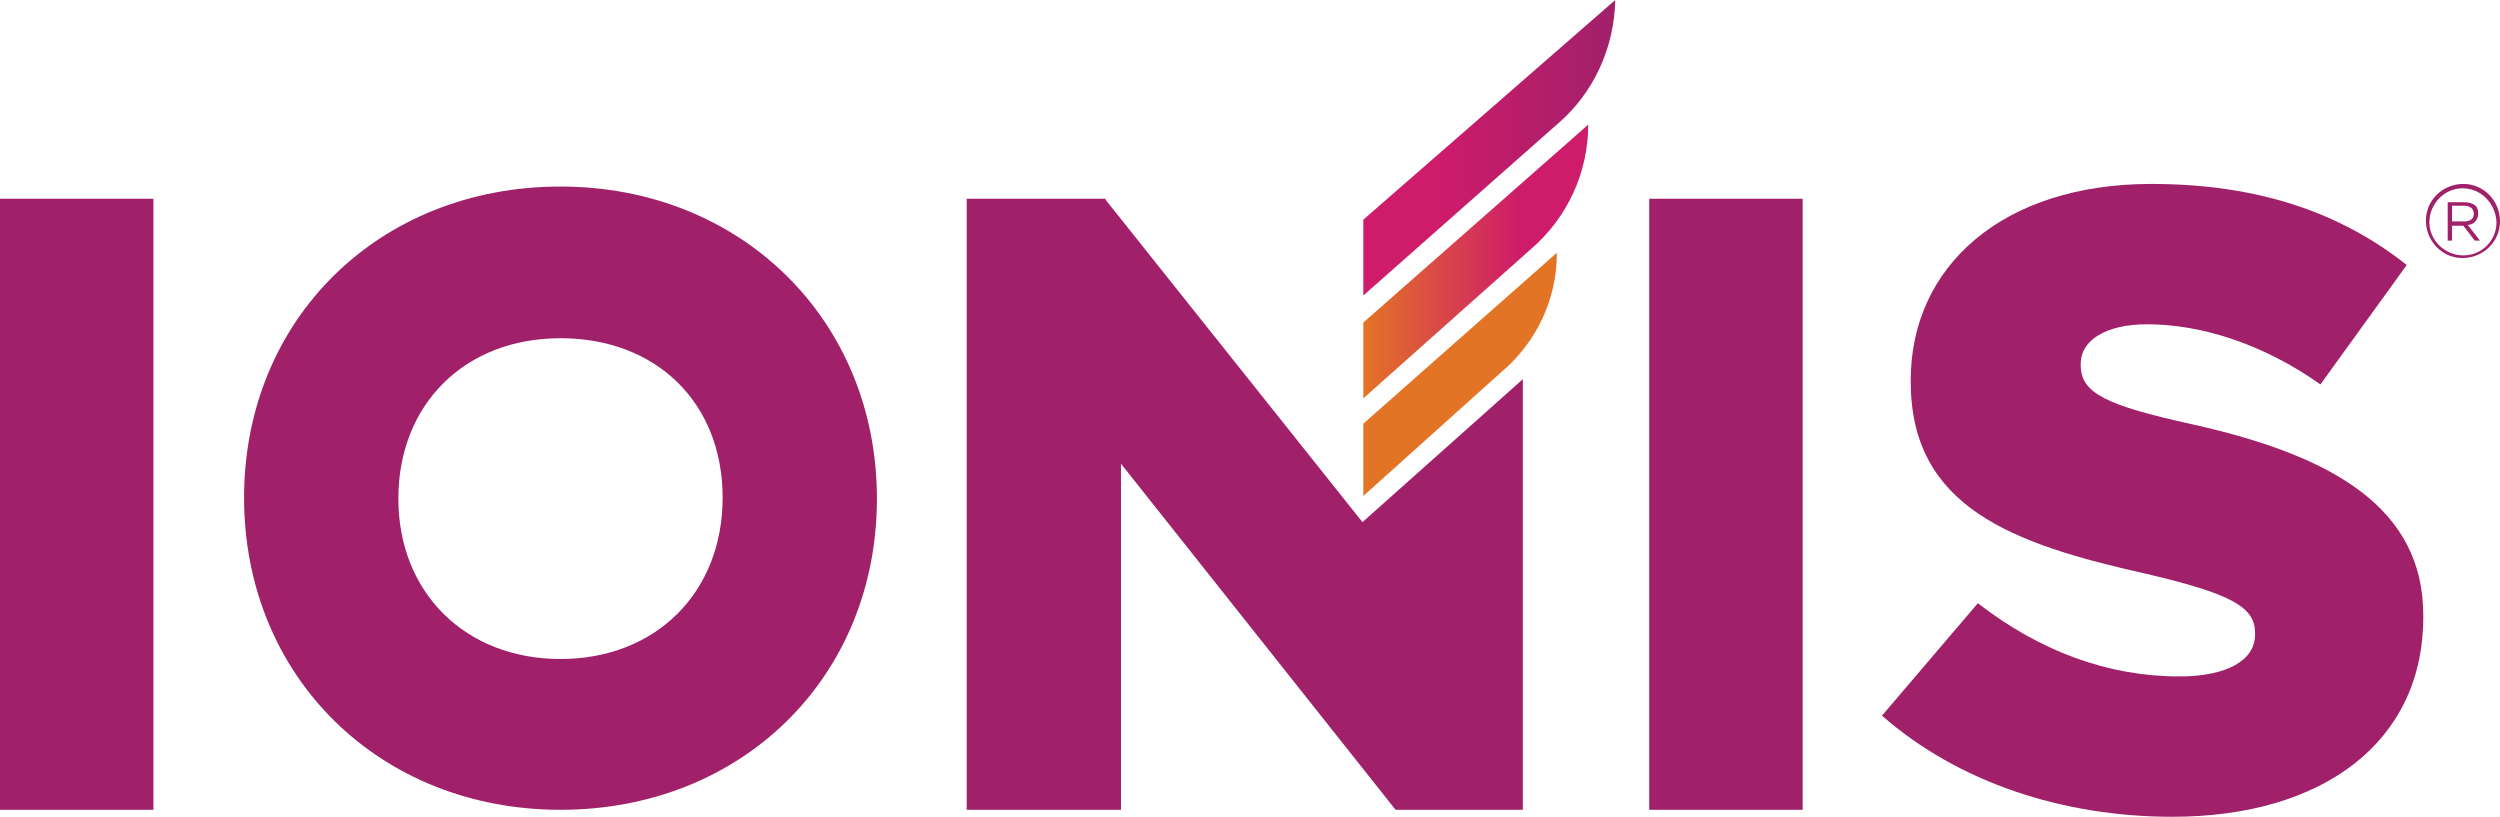
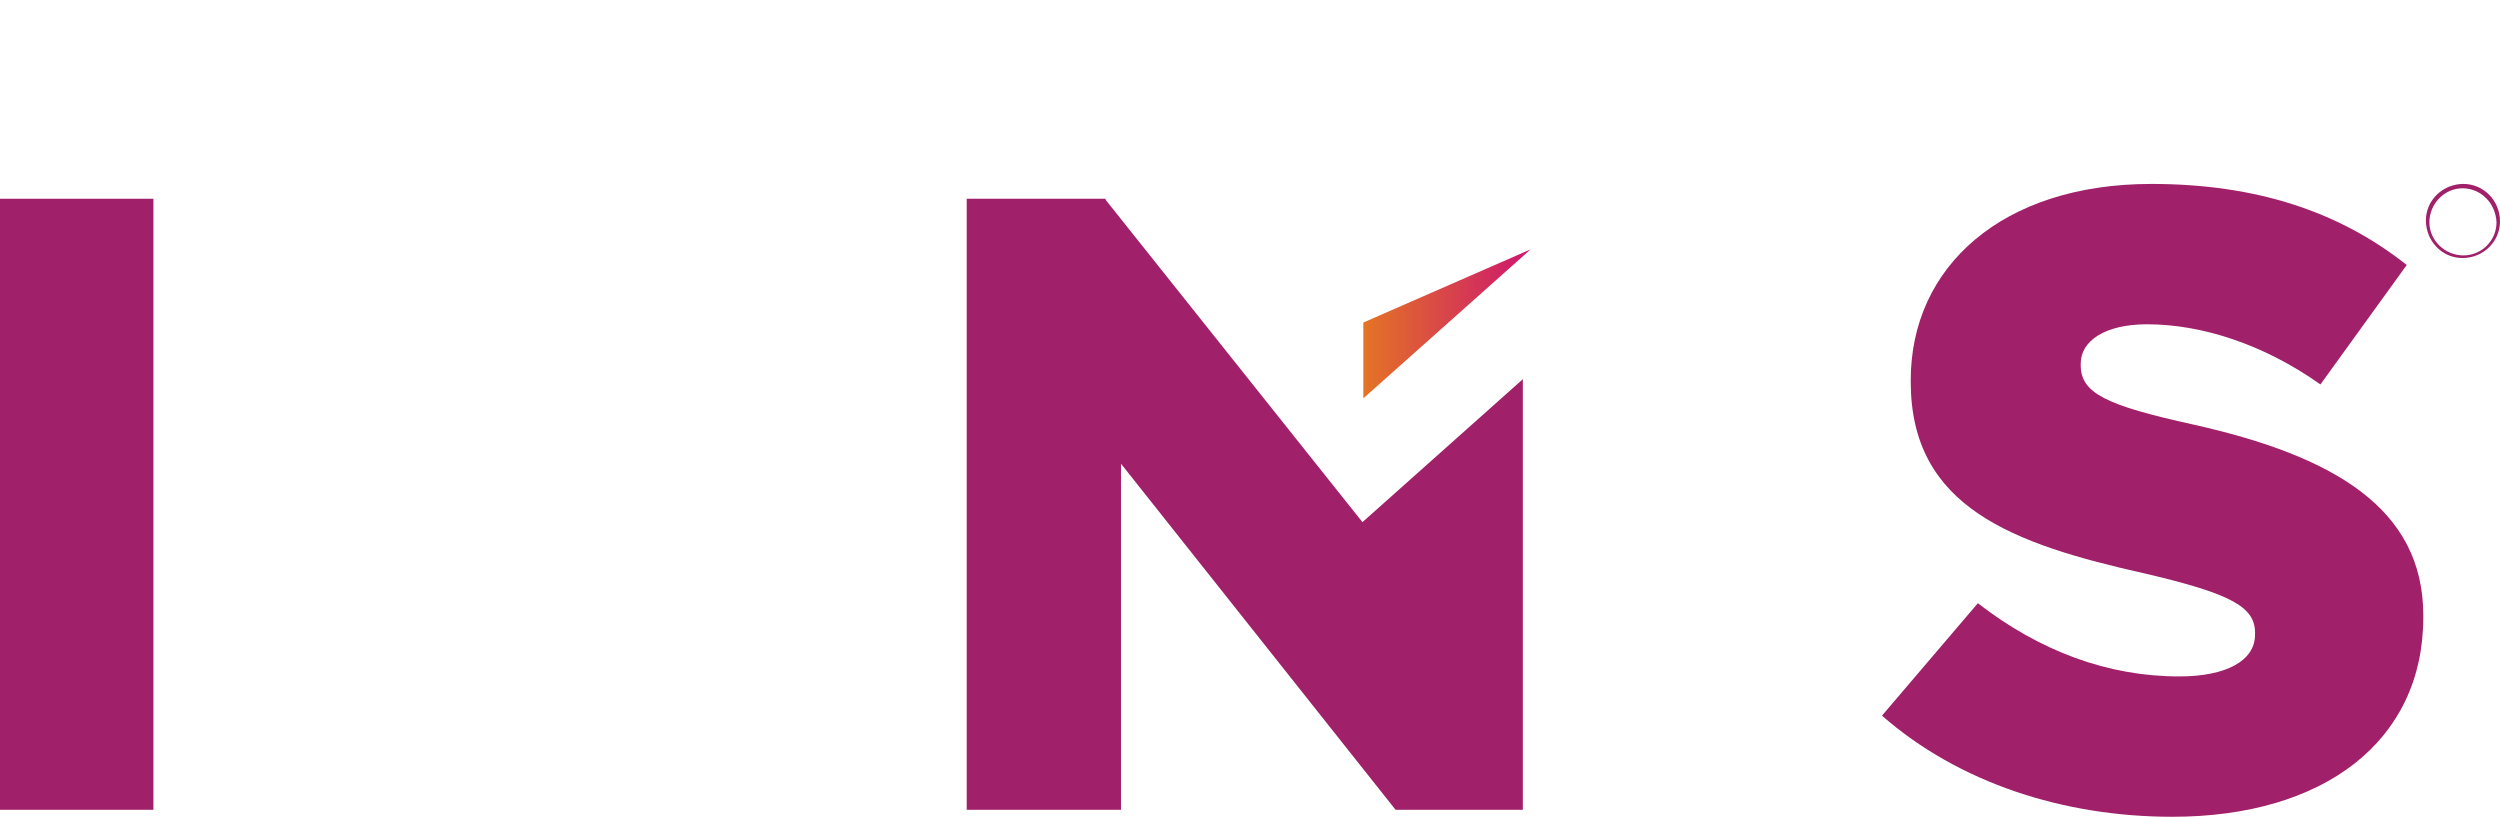
<svg xmlns="http://www.w3.org/2000/svg" version="1.1" id="Layer_1" x="0px" y="0px" viewBox="0 0 286.8 93.7" style="enable-background:new 0 0 286.8 93.7;" xml:space="preserve">
  <style type="text/css">
	.st0{fill:#A1206A;}
	.st1{fill:#E47425;}
	.st2{fill:url(#SVGID_1_);}
	.st3{fill:url(#SVGID_2_);}
</style>
  <rect y="22.8" class="st0" width="17.6" height="70.1" />
-   <path class="st0" d="M64.3,21.4c20.7,0,36.3,15.3,36.3,35.8S85.1,92.9,64.3,92.9S28,77.6,28,57.1S43.5,21.4,64.3,21.4 M64.3,38.8  c-11,0-18.6,7.6-18.6,18.4s7.7,18.4,18.6,18.4S82.9,68,82.9,57.1S75.3,38.8,64.3,38.8" />
-   <path class="st1" d="M156.4,56.9l15.7-14.1c4.1-3.4,6.5-8.4,6.5-13.7V29l-22.2,19.6V56.9z" />
  <linearGradient id="SVGID_1_" gradientUnits="userSpaceOnUse" x1="156.36" y1="-136" x2="182.12" y2="-136" gradientTransform="matrix(1 0 0 -1 0 -106)">
    <stop offset="0" style="stop-color:#E47425" />
    <stop offset="0.7" style="stop-color:#CE1B6A" />
  </linearGradient>
-   <path class="st2" d="M156.4,45.7l19.2-17.1c4.2-3.6,6.6-8.8,6.6-14.3L156.4,37V45.7z" />
+   <path class="st2" d="M156.4,45.7l19.2-17.1L156.4,37V45.7z" />
  <linearGradient id="SVGID_2_" gradientUnits="userSpaceOnUse" x1="-57.365" y1="-337.008" x2="-27.799" y2="-337.008" gradientTransform="matrix(1 -2.000000e-02 -2.000000e-02 -1 206.623 -320.909)">
    <stop offset="0.3" style="stop-color:#CE1B6A" />
    <stop offset="1" style="stop-color:#A1206A" />
  </linearGradient>
-   <path class="st3" d="M185.3,0l-28.9,25.2v8.7l22.3-19.7C182.8,10.7,185.2,5.5,185.3,0z" />
  <polygon class="st0" points="156.3,59.9 126.9,23 126.8,22.8 126.8,22.8 126.8,22.8 126.8,22.8 110.9,22.8 110.9,92.9 128.6,92.9   128.6,53.2 160.1,92.9 174.7,92.9 174.7,43.5 " />
-   <rect x="189.2" y="22.8" class="st0" width="17.6" height="70.1" />
  <path class="st0" d="M215.9,82.1l11-12.9c7.1,5.5,14.9,8.4,23.1,8.4c5.4,0,8.7-1.8,8.7-4.8v-0.2c0-3-2.8-4.5-12.6-6.8  c-15.2-3.4-26.9-7.6-26.9-22v-0.2c0-13,10.5-22.5,27.6-22.5c12.1,0,21.6,3.2,29.3,9.3l-9.9,13.7c-6.5-4.6-13.6-6.9-19.9-6.9  c-4.8,0-7.6,1.9-7.6,4.5v0.2c0,3.2,2.9,4.6,12.9,6.8c16.1,3.6,26.4,9.6,26.4,21.9v0.2c0,14.3-11.5,22.9-28.8,22.9  C236.7,93.7,224.7,89.8,215.9,82.1z" />
-   <path class="st0" d="M280.8,23.2h1.9c0.5,0,0.9,0.1,1.3,0.4c0.2,0.2,0.3,0.5,0.3,0.9l0,0c0,0.7-0.5,1.3-1.2,1.3l1.4,1.8h-0.6  l-1.3-1.7h-1.3v1.7h-0.5L280.8,23.2z M282.7,25.4c0.7,0,1.1-0.3,1.1-0.9l0,0c0-0.5-0.4-0.9-1.1-0.9h-1.4v1.8H282.7z" />
  <path class="st0" d="M282.5,29.6c-2.4,0-4.2-2-4.2-4.3c0-2.4,2-4.2,4.3-4.2s4.2,1.9,4.2,4.3C286.8,27.7,284.9,29.6,282.5,29.6  C282.5,29.7,282.5,29.7,282.5,29.6z M282.5,21.6c-2.1,0-3.8,1.8-3.8,3.9s1.8,3.8,3.9,3.8s3.8-1.7,3.8-3.8  C286.3,23.3,284.6,21.6,282.5,21.6L282.5,21.6z" />
  <script />
</svg>